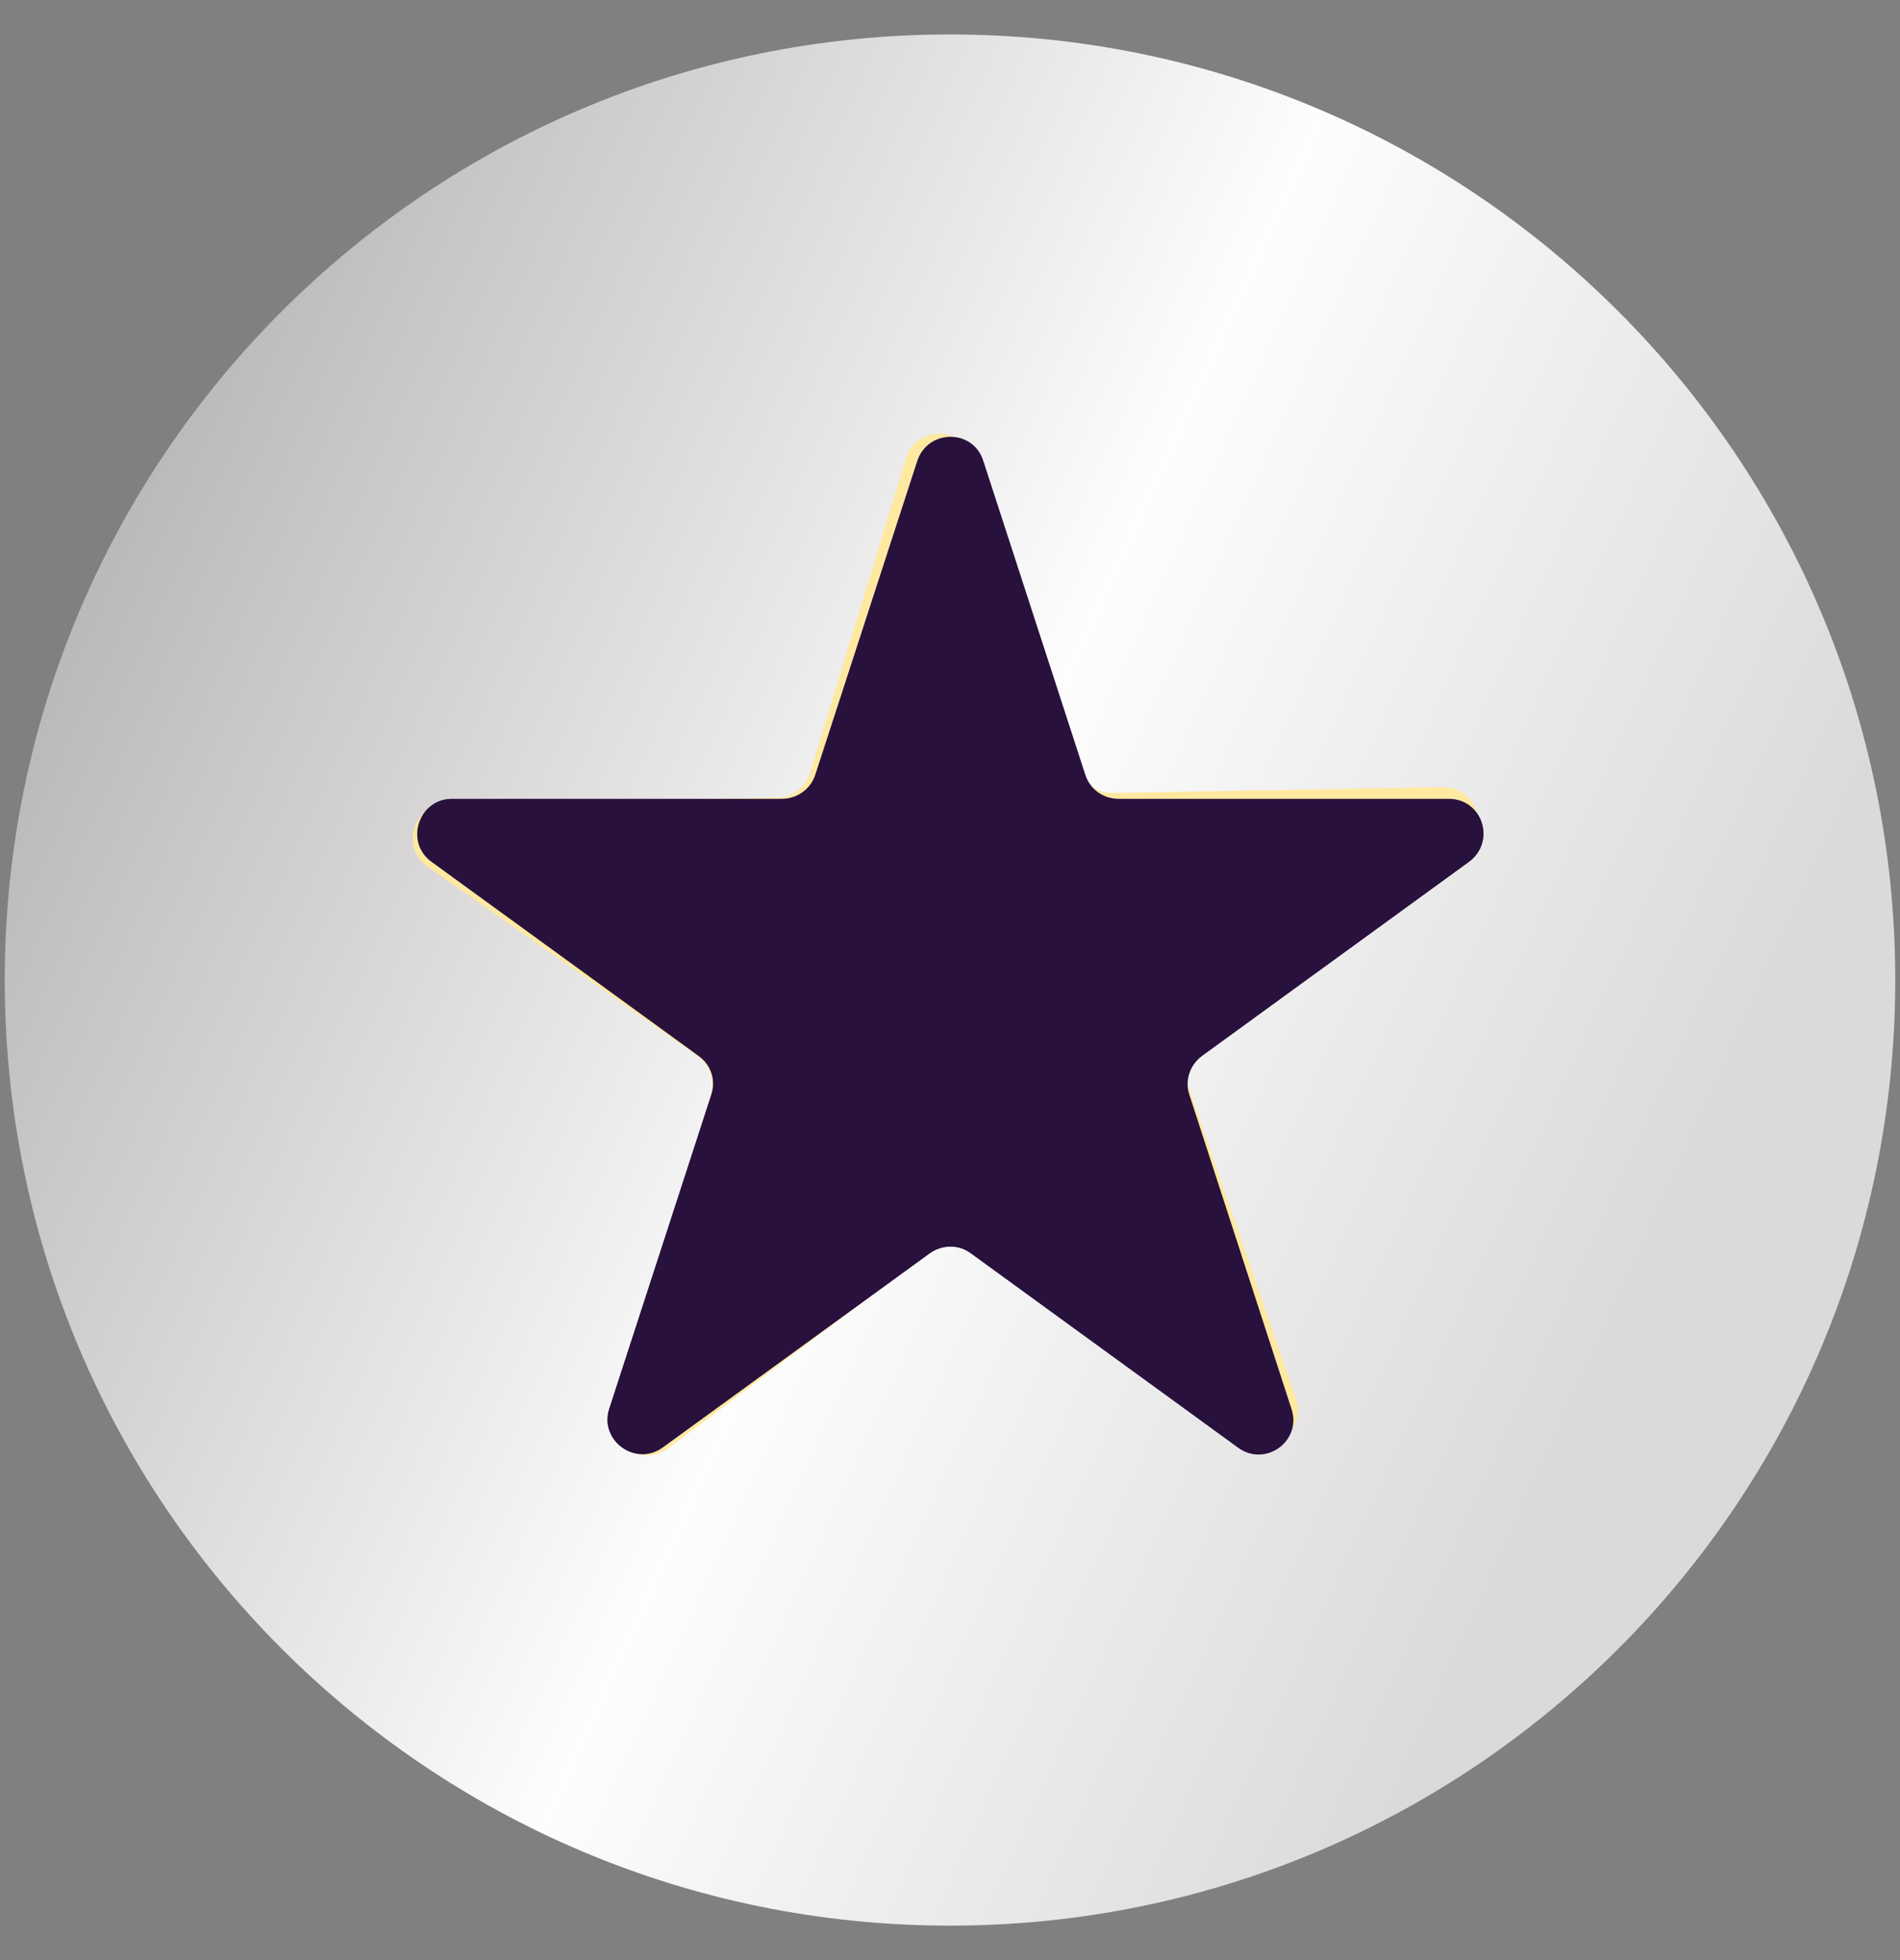
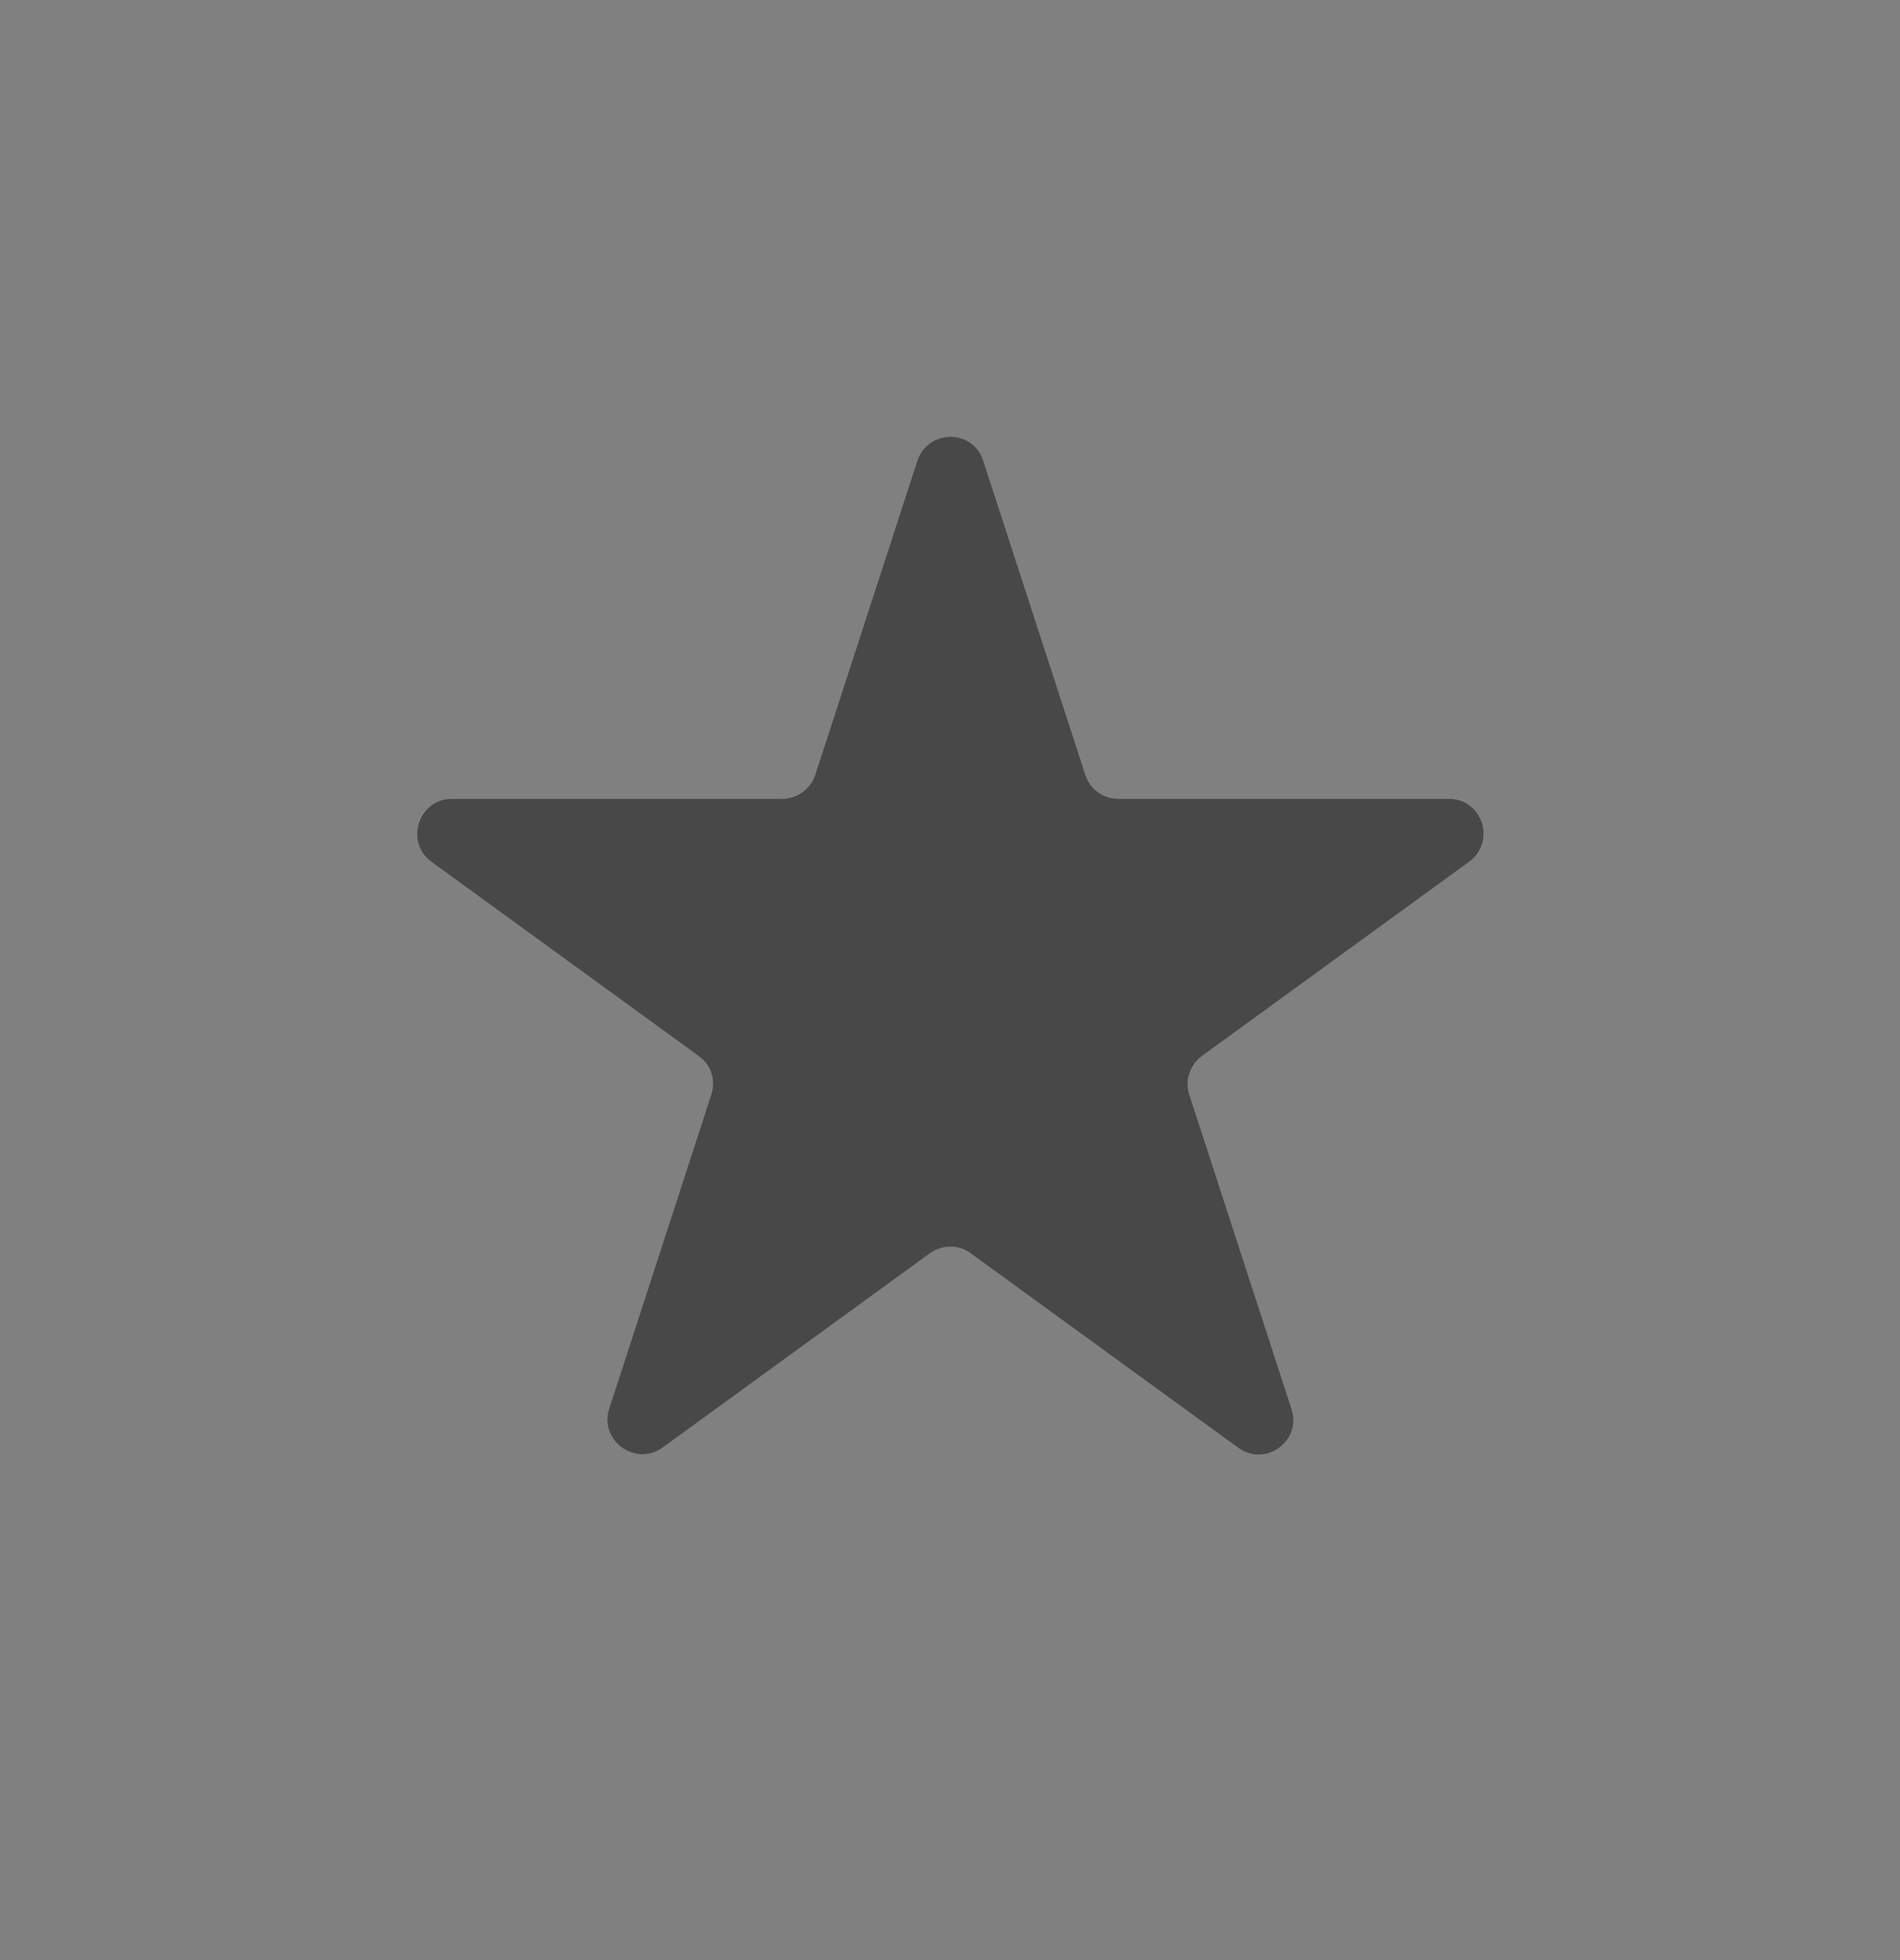
<svg xmlns="http://www.w3.org/2000/svg" width="32" height="33" viewBox="0 0 32 33" fill="none">
  <rect x="0" y="0" width="32" height="33" fill="#808080" stroke="none" />
-   <path d="M16 32.42C24.793 32.42 31.92 25.292 31.92 16.5C31.92 7.708 24.793 0.58 16 0.58C7.208 0.58 0.08 7.708 0.08 16.5C0.08 25.292 7.208 32.42 16 32.42Z" fill="url(#paint0_linear_493_2055)" />
-   <path d="M16.37 7.71L18.18 12.96C18.26 13.2 18.49 13.36 18.74 13.35L24.3 13.25C24.87 13.25 25.11 13.96 24.66 14.3L20.22 17.64C20.02 17.79 19.94 18.06 20.02 18.3L21.83 23.55C22.01 24.09 21.41 24.54 20.94 24.22L16.39 21.03C16.18 20.88 15.91 20.89 15.7 21.04L11.26 24.38C10.81 24.72 10.18 24.28 10.35 23.74L11.97 18.43C12.04 18.19 11.95 17.93 11.75 17.78L7.2 14.59C6.74 14.27 6.96 13.54 7.53 13.53L13.09 13.43C13.34 13.43 13.56 13.26 13.64 13.02L15.26 7.71C15.43 7.17 16.19 7.16 16.37 7.69V7.71Z" fill="#FFE9A1" />
-   <path d="M16.56 7.76L18.28 13.05C18.36 13.29 18.58 13.45 18.84 13.45H24.4C24.97 13.45 25.2 14.17 24.74 14.51L20.24 17.78C20.04 17.93 19.95 18.19 20.03 18.43L21.75 23.72C21.93 24.26 21.31 24.71 20.85 24.37L16.35 21.1C16.15 20.95 15.87 20.95 15.66 21.1L11.16 24.37C10.7 24.7 10.09 24.25 10.26 23.72L11.98 18.43C12.06 18.19 11.98 17.93 11.77 17.78L7.27 14.51C6.81 14.18 7.05 13.45 7.61 13.45H13.17C13.42 13.45 13.65 13.29 13.73 13.05L15.45 7.76C15.63 7.22 16.39 7.22 16.56 7.76Z" fill="#401268" />
  <g style="mix-blend-mode:multiply" opacity="0.5">
    <path d="M16.56 7.76L18.28 13.05C18.36 13.29 18.58 13.45 18.84 13.45H24.4C24.97 13.45 25.2 14.17 24.74 14.51L20.24 17.78C20.04 17.93 19.95 18.19 20.03 18.43L21.75 23.72C21.93 24.26 21.31 24.71 20.85 24.37L16.35 21.1C16.15 20.95 15.87 20.95 15.66 21.1L11.16 24.37C10.7 24.7 10.09 24.25 10.26 23.72L11.98 18.43C12.06 18.19 11.98 17.93 11.77 17.78L7.27 14.51C6.81 14.18 7.05 13.45 7.61 13.45H13.17C13.42 13.45 13.65 13.29 13.73 13.05L15.45 7.76C15.63 7.22 16.39 7.22 16.56 7.76Z" fill="#0F0F0F" />
  </g>
  <defs>
    <linearGradient id="paint0_linear_493_2055" x1="-1.44" y1="8.56" x2="27.55" y2="21.76" gradientUnits="userSpaceOnUse">
      <stop stop-color="#AEACAA" />
      <stop offset="0.29" stop-color="#D4D2D3" />
      <stop offset="0.59" stop-color="#FDFDFD" />
      <stop offset="1" stop-color="#DBD9DA" />
    </linearGradient>
  </defs>
</svg>